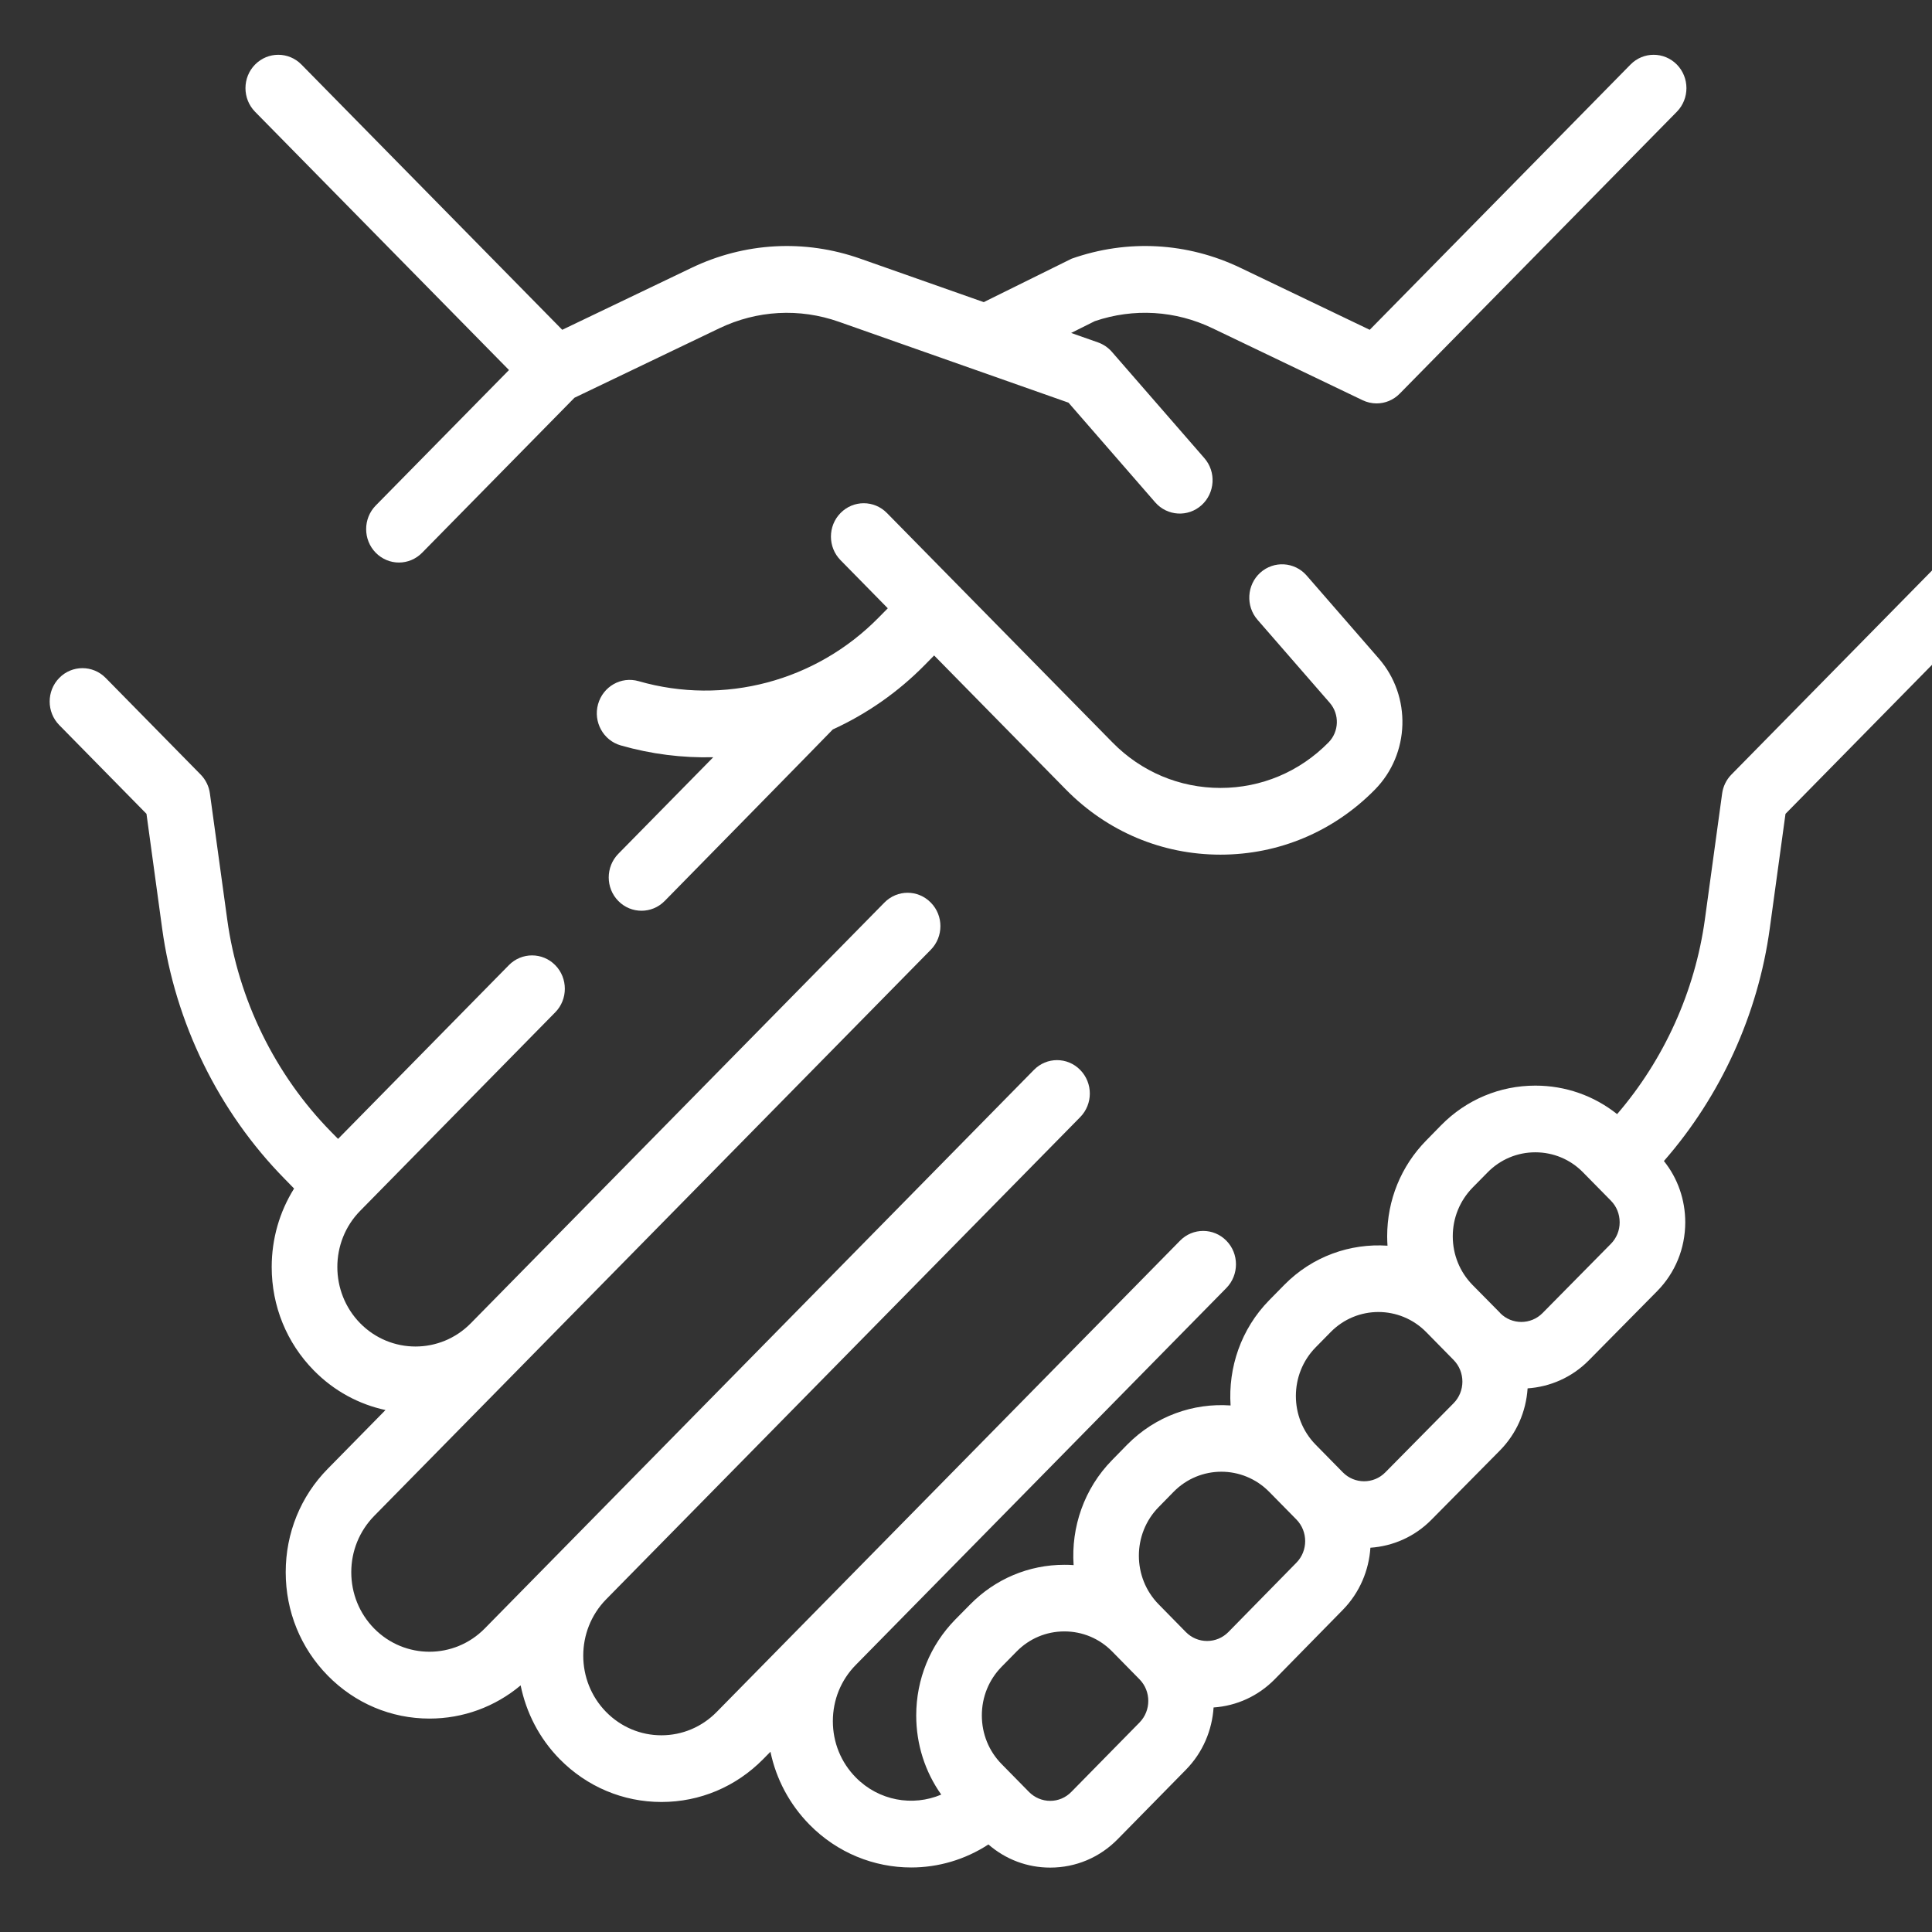
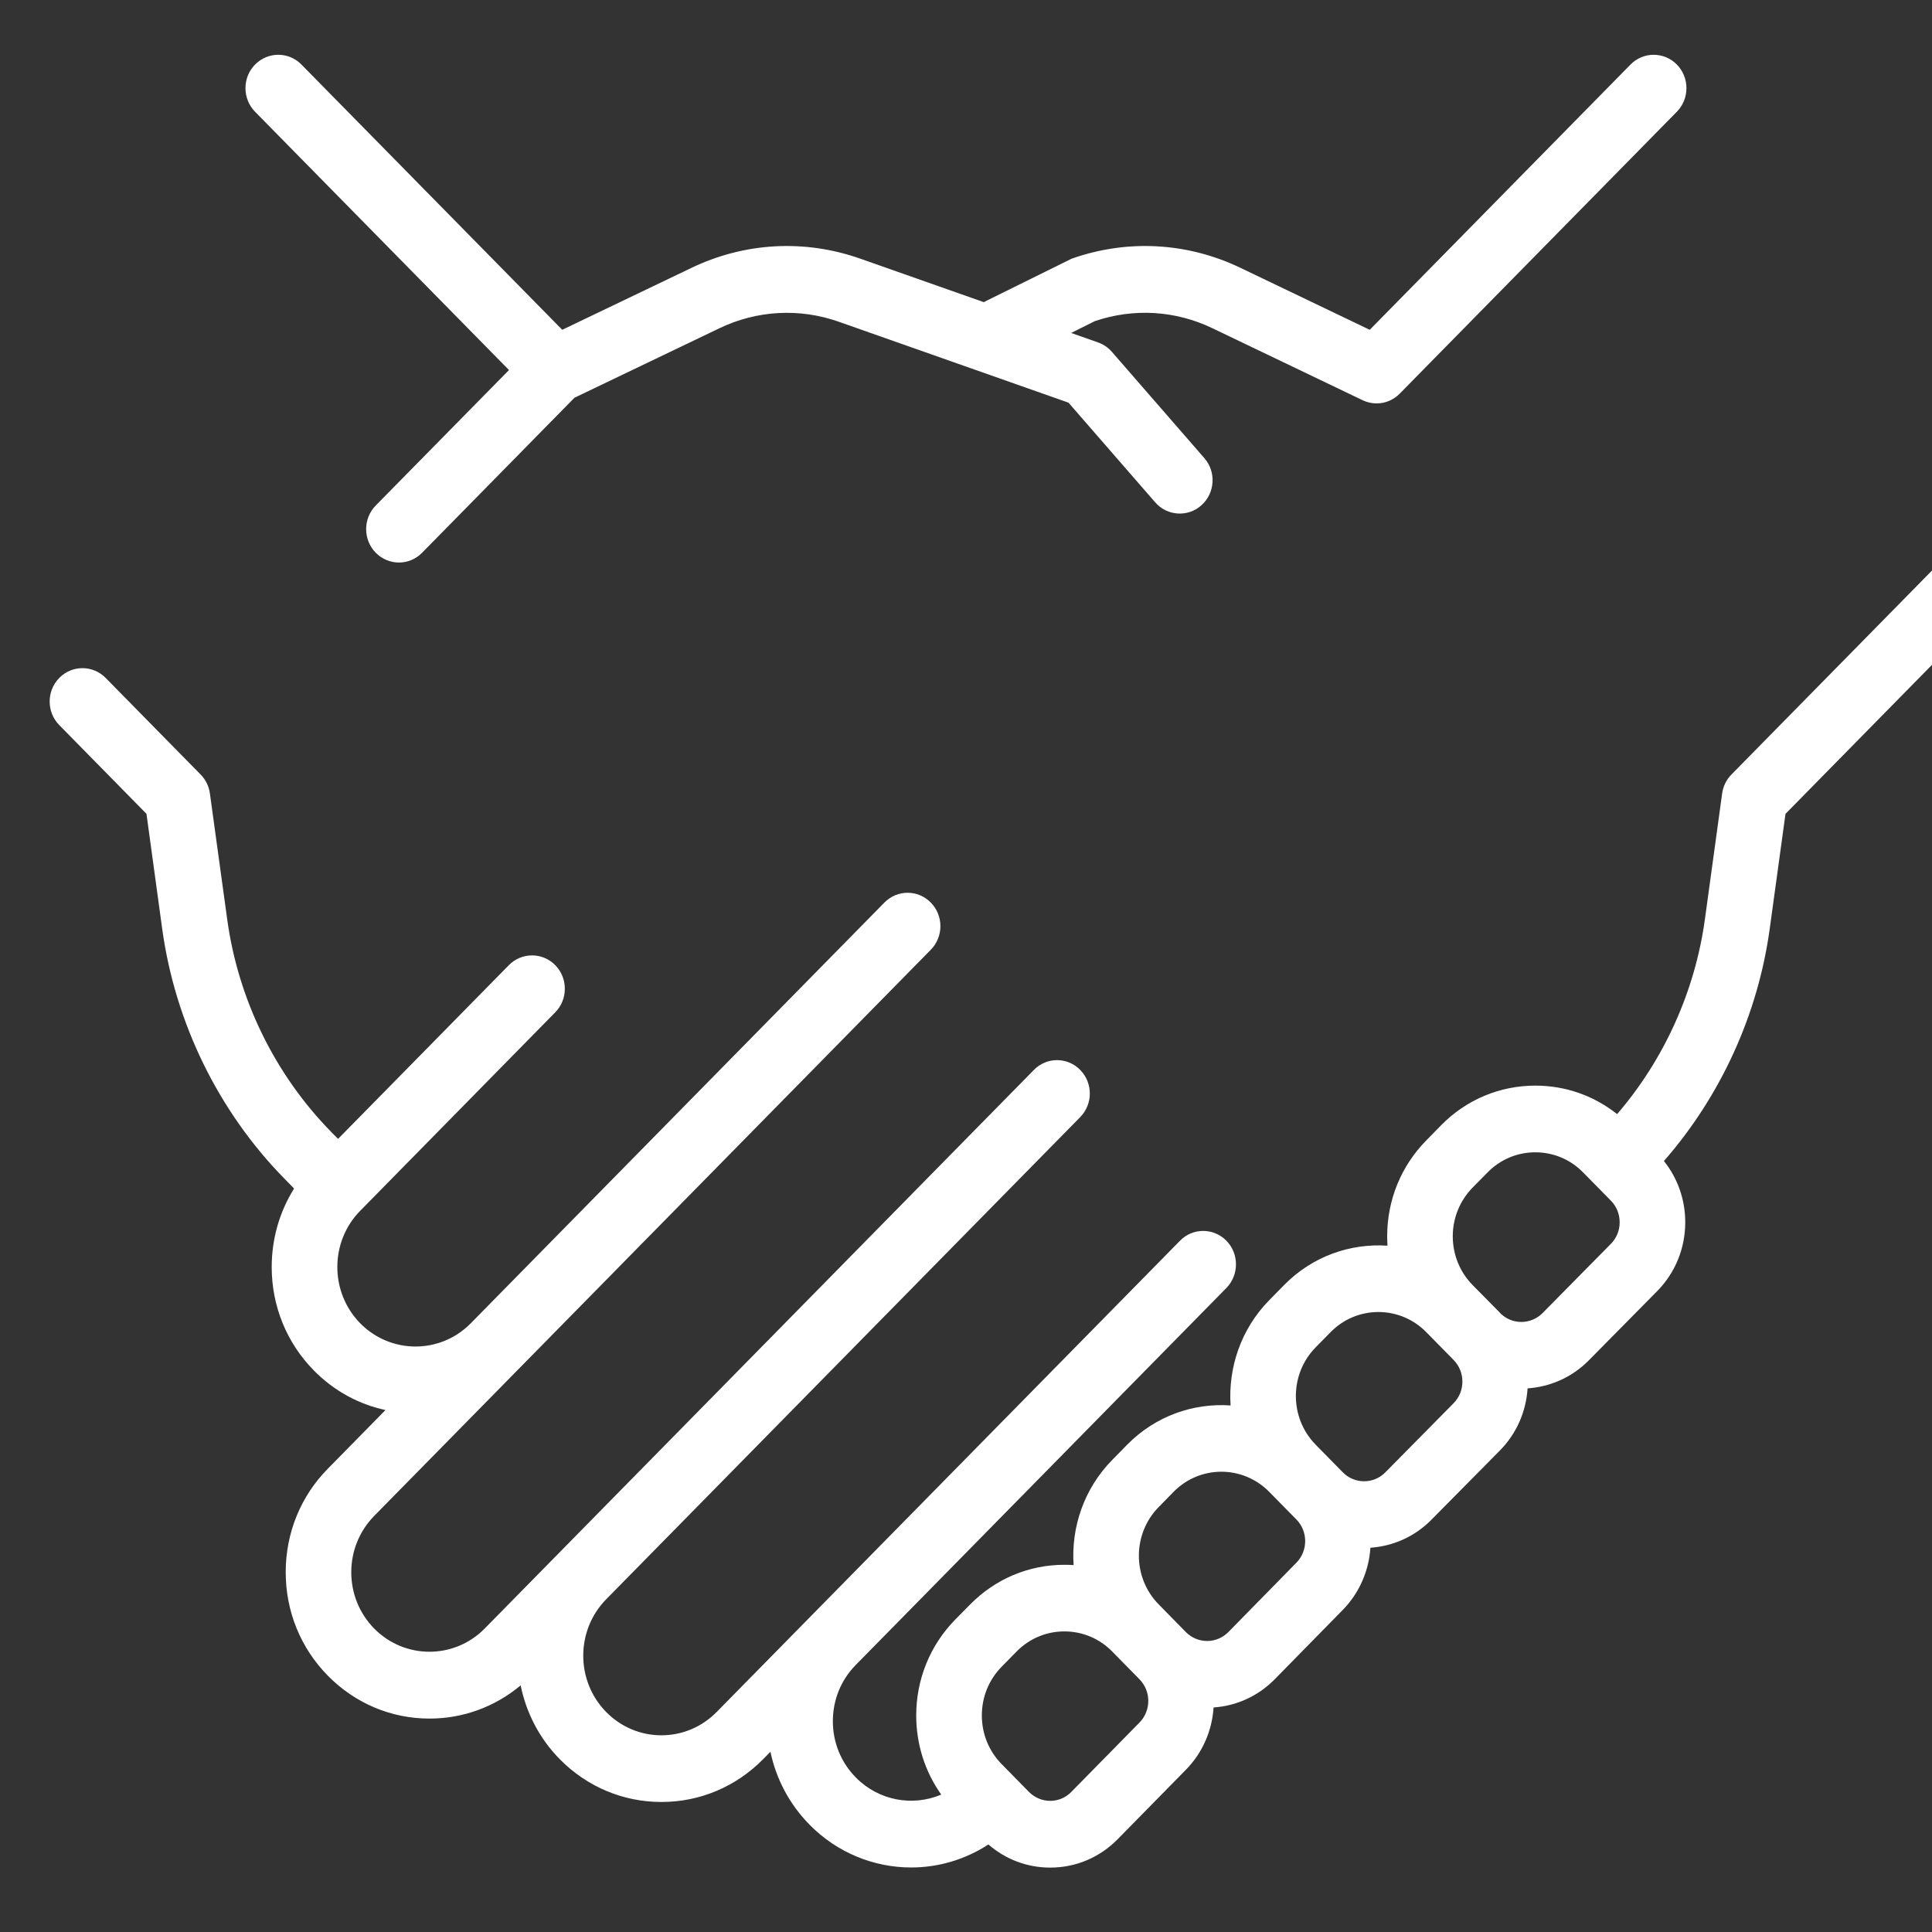
<svg xmlns="http://www.w3.org/2000/svg" version="1.1" id="Layer_1" x="0px" y="0px" width="60px" height="60px" viewBox="0 0 60 60" enable-background="new 0 0 60 60" xml:space="preserve">
  <rect x="0" y="0" width="60" height="60" fill="#333333" stroke="none" />
  <g>
    <g>
      <path fill="#FFFFFF" d="M33.28,8.034L30.597,9.36c-0.015,0.007-0.028,0.017-0.043,0.024L26.72,8.034    c-1.731-0.611-3.595-0.508-5.25,0.287l-4.009,1.921L9.362,2.005C8.965,1.6,8.32,1.6,7.921,2.005c-0.397,0.404-0.397,1.06,0,1.466    l7.886,8.021L11.668,15.7c-0.396,0.404-0.396,1.061,0,1.465c0.2,0.203,0.461,0.305,0.721,0.305c0.262,0,0.522-0.102,0.721-0.305    l4.731-4.813l4.497-2.156c1.171-0.562,2.492-0.634,3.714-0.203l7.131,2.512l2.693,3.096c0.374,0.428,1.018,0.467,1.439,0.088    c0.42-0.38,0.461-1.035,0.086-1.463l-2.87-3.299c-0.117-0.134-0.265-0.234-0.43-0.293l-0.836-0.294l0.736-0.367    c1.208-0.41,2.506-0.332,3.658,0.223l4.656,2.232c0.14,0.067,0.288,0.1,0.437,0.1c0.264,0,0.523-0.105,0.719-0.305l8.605-8.753    c0.397-0.405,0.397-1.061,0-1.466c-0.398-0.404-1.043-0.404-1.439,0l-8.099,8.238l-4.012-1.923    C36.874,7.526,35.012,7.423,33.28,8.034L33.28,8.034z" />
-       <path fill="#FFFFFF" d="M19.202,27.98c0.199,0.204,0.461,0.304,0.72,0.304c0.262,0,0.521-0.101,0.721-0.304    c0,0,5.19-5.287,5.22-5.326c1.049-0.48,2.021-1.152,2.859-2.005l0.288-0.293l4.095,4.166c1.282,1.303,2.983,2.02,4.797,2.02    s3.516-0.717,4.797-2.02c1.091-1.109,1.144-2.897,0.121-4.071l-2.241-2.577c-0.374-0.429-1.018-0.467-1.44-0.089    c-0.42,0.38-0.457,1.036-0.086,1.463l2.243,2.578c0.309,0.355,0.292,0.896-0.037,1.23c-0.896,0.912-2.087,1.414-3.356,1.414    c-1.268,0-2.46-0.501-3.355-1.414l-7.004-7.124c-0.398-0.405-1.043-0.405-1.44,0c-0.398,0.404-0.398,1.061,0,1.465l1.467,1.494    l-0.288,0.292c-1.946,1.978-4.801,2.734-7.451,1.971c-0.542-0.156-1.104,0.164-1.259,0.715c-0.153,0.55,0.161,1.124,0.703,1.28    c0.948,0.272,1.917,0.392,2.875,0.367l-2.947,2.998C18.805,26.92,18.805,27.578,19.202,27.98L19.202,27.98z" />
      <path fill="#FFFFFF" d="M64.481,14.624c-0.396-0.405-1.042-0.405-1.439,0l-9.272,9.431c-0.157,0.16-0.258,0.367-0.288,0.591    l-0.535,3.905c-0.307,2.234-1.267,4.354-2.726,6.049c-0.723-0.574-1.605-0.885-2.539-0.885c-1.105,0-2.145,0.436-2.926,1.23    l-0.463,0.473c-0.783,0.797-1.213,1.854-1.213,2.977c0,0.096,0.004,0.195,0.01,0.291c-1.151-0.078-2.33,0.326-3.209,1.221    l-0.465,0.473c-0.878,0.895-1.277,2.094-1.199,3.268c-1.152-0.082-2.331,0.324-3.213,1.219l-0.463,0.473    c-0.879,0.893-1.279,2.094-1.199,3.266c-0.094-0.008-0.189-0.01-0.287-0.01c-1.104,0-2.144,0.438-2.924,1.23l-0.467,0.473    c-0.78,0.797-1.21,1.854-1.21,2.977c0,0.895,0.273,1.746,0.777,2.457c-0.888,0.377-1.942,0.191-2.654-0.533    c-0.46-0.467-0.712-1.088-0.712-1.746c0-0.662,0.252-1.281,0.712-1.748c0.077-0.076,11.51-11.707,11.51-11.707    c0.396-0.406,0.396-1.064,0-1.467c-0.398-0.406-1.045-0.406-1.441,0L22.258,53.166c-0.458,0.467-1.07,0.725-1.718,0.725    c-0.648,0-1.257-0.258-1.717-0.725c-0.946-0.965-0.946-2.531,0-3.496c0.05-0.049,14.724-14.977,14.724-14.977    c0.398-0.406,0.398-1.059,0-1.465c-0.396-0.406-1.043-0.406-1.439,0L15.054,50.574c-0.947,0.963-2.487,0.963-3.435,0    c-0.458-0.467-0.71-1.088-0.71-1.748c0-0.658,0.253-1.277,0.71-1.746l17.288-17.585c0.398-0.405,0.398-1.062,0-1.464    c-0.398-0.407-1.043-0.407-1.442,0c0,0-12.78,13-12.844,13.064c-0.947,0.963-2.487,0.963-3.435,0    c-0.946-0.965-0.946-2.531,0-3.492l6.057-6.164c0.398-0.402,0.398-1.063,0-1.466c-0.397-0.403-1.042-0.403-1.439,0l-5.305,5.396    l-0.212-0.215c-1.744-1.775-2.892-4.117-3.231-6.604l-0.537-3.905c-0.029-0.224-0.131-0.431-0.288-0.591l-2.95-3.001    c-0.398-0.404-1.043-0.404-1.44,0c-0.398,0.405-0.398,1.062,0,1.466l2.708,2.755l0.487,3.563c0.401,2.928,1.753,5.691,3.809,7.779    l0.288,0.295c-0.452,0.723-0.695,1.561-0.695,2.438c0,1.213,0.465,2.354,1.308,3.211c0.634,0.646,1.411,1.055,2.226,1.23    l-1.791,1.822c-0.845,0.857-1.308,2-1.308,3.213c0,1.217,0.463,2.355,1.308,3.215c0.843,0.857,1.964,1.332,3.157,1.332    c1.045,0,2.035-0.365,2.831-1.031c0.172,0.84,0.574,1.641,1.214,2.291c0.845,0.857,1.966,1.33,3.159,1.33    c1.194,0,2.314-0.473,3.159-1.33l0.226-0.23c0.177,0.85,0.592,1.631,1.211,2.262c0.868,0.883,2.011,1.332,3.161,1.332    c0.831,0,1.666-0.238,2.397-0.715C31.23,57.746,31.902,58,32.614,58h0.001c0.795,0,1.54-0.314,2.1-0.887l2.116-2.154    c0.527-0.537,0.811-1.227,0.858-1.932c0.718-0.049,1.386-0.355,1.9-0.877l2.113-2.154c0.526-0.537,0.811-1.229,0.857-1.93    c0.692-0.047,1.371-0.336,1.897-0.871l2.122-2.146c0.515-0.521,0.814-1.201,0.863-1.932c0.691-0.047,1.371-0.334,1.9-0.869    l2.121-2.148c0.563-0.57,0.873-1.328,0.875-2.137c0-0.703-0.233-1.371-0.663-1.906c1.761-2.014,2.922-4.547,3.287-7.219    l0.489-3.563l9.03-9.186C64.88,15.685,64.88,15.028,64.481,14.624L64.481,14.624z M35.389,53.494l-2.115,2.152    c-0.176,0.182-0.41,0.281-0.658,0.281h-0.001c-0.249,0-0.483-0.1-0.659-0.277l-0.85-0.865c-0.397-0.404-0.614-0.939-0.614-1.512    c0-0.57,0.217-1.105,0.614-1.51l0.465-0.473c0.396-0.404,0.924-0.625,1.484-0.625c0.563,0,1.09,0.221,1.486,0.625l0.848,0.863    C35.752,52.523,35.752,53.123,35.389,53.494L35.389,53.494z M40.261,48.531l-2.113,2.154c-0.176,0.178-0.411,0.277-0.661,0.277    l0,0c-0.248,0-0.481-0.098-0.657-0.275l-0.847-0.863l0,0c-0.819-0.832-0.819-2.188,0-3.02l0.463-0.473    c0.818-0.834,2.15-0.834,2.971,0l0.845,0.859C40.624,47.561,40.624,48.162,40.261,48.531L40.261,48.531z M45.141,43.58    l-2.121,2.148c-0.363,0.367-0.954,0.365-1.316-0.002l0,0c0,0,0-0.002-0.002-0.002l-0.844-0.859c-0.818-0.834-0.818-2.188,0-3.021    l0.465-0.473c0.818-0.834,2.15-0.834,2.971,0l0.85,0.865c0.176,0.18,0.272,0.42,0.272,0.674    C45.415,43.162,45.318,43.402,45.141,43.58L45.141,43.58z M50.027,38.629l-2.122,2.15c-0.363,0.367-0.954,0.367-1.316,0    c-0.001-0.004-0.001-0.004-0.002-0.004c-0.001-0.002-0.001-0.004-0.004-0.006l-0.852-0.863c-0.395-0.404-0.614-0.941-0.614-1.512    s0.22-1.105,0.614-1.51l0.466-0.473c0.396-0.404,0.924-0.625,1.483-0.625c0.562,0,1.091,0.221,1.485,0.625l0.863,0.877    c0.176,0.178,0.272,0.416,0.272,0.672C50.301,38.213,50.203,38.451,50.027,38.629z" />
    </g>
  </g>
</svg>